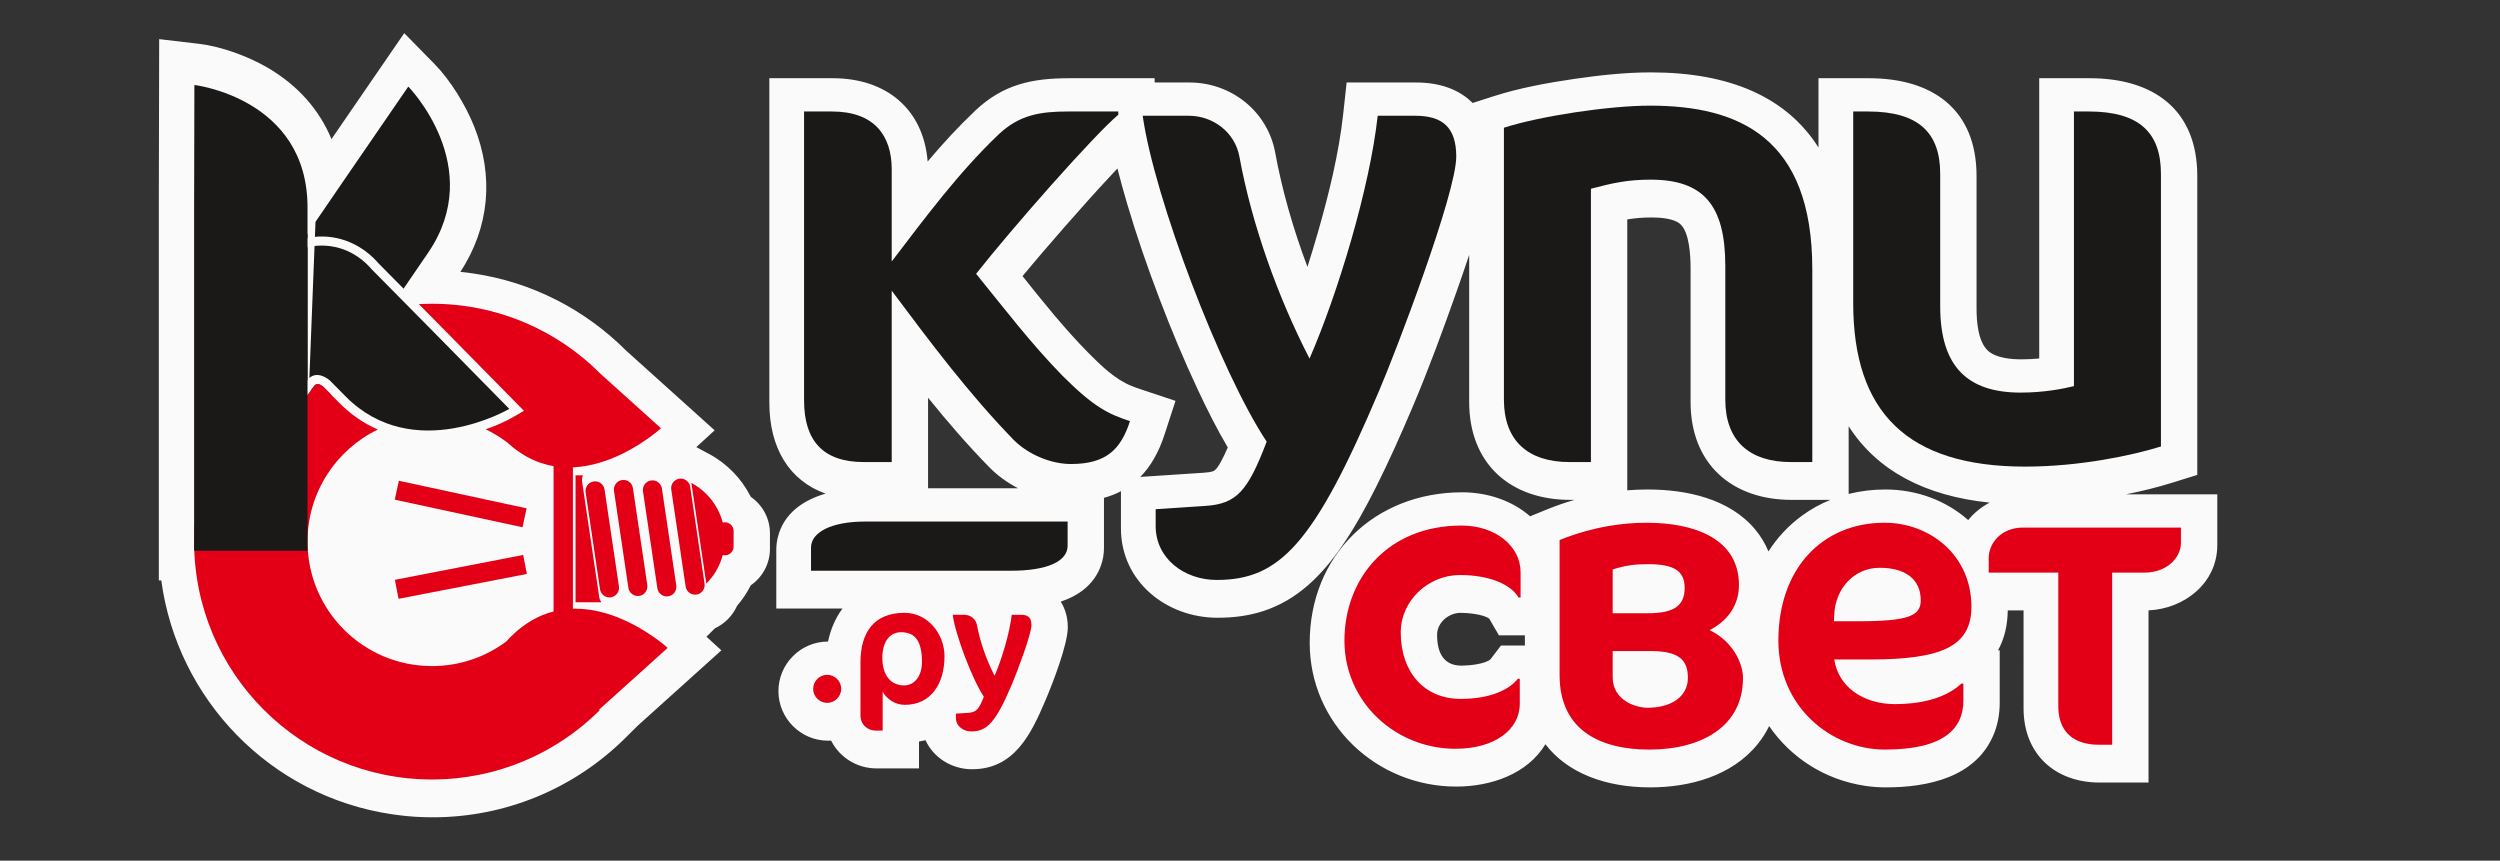
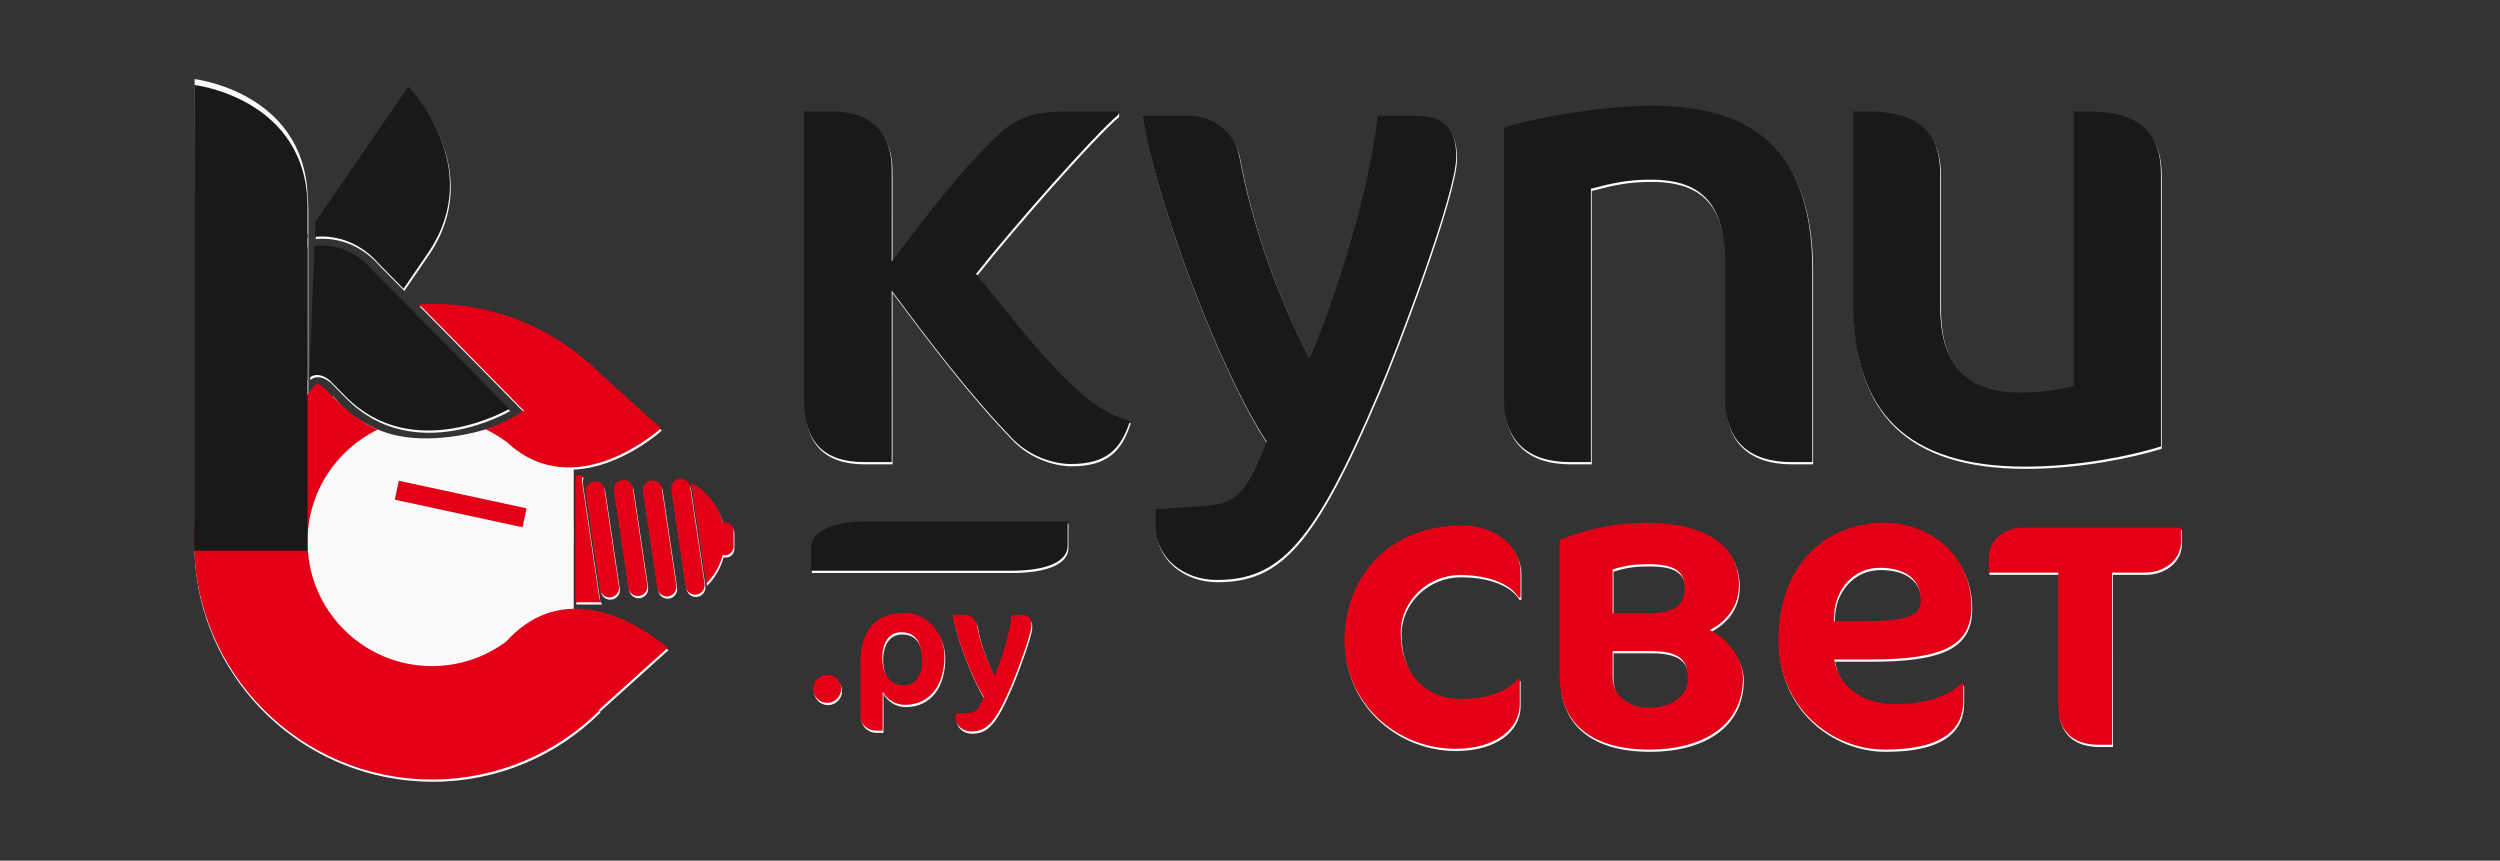
<svg xmlns="http://www.w3.org/2000/svg" viewBox="0 0 3458.268 1190.551" id="svg52" height="1190.551" width="3458.268" version="1.1">
  <rect x="0" y="0" width="3458.268" height="1190.551" fill="#333333" stroke="none" />
  <defs id="defs56" />
  <g id="Layer1000">
-     <path id="path2" style="fill:#fafafa;fill-rule:evenodd" d="m 1550.61,679.524 c -7.256,3.783 -15.075,6.827 -23.477,9.139 v 69.332 c 0,8.196 -1.361,16.313 -4.091,24.042 -9.403,26.623 -30.804,41.849 -55.703,50.259 6.252,9.902 9.76,21.985 9.76,35.487 0,23.549 -20.818,77.287 -30.776,100.71 -19.803,46.58 -42.999,95.599 -101.661,95.599 -28.283,0 -53.366,-16.004 -64.402,-40.162 -2.922,0.756 -5.92,1.39 -8.995,1.898 v 37.132 h -58.63 c -27.584,0 -51.413,-15.491 -62.956,-38.501 -1.424,0.089 -2.86,0.134 -4.306,0.134 -37.734,0 -68.559,-30.83 -68.559,-68.565 0,-37.732 30.827,-68.559 68.559,-68.559 0.022,0 0.045,0 0.067,0 3.64,-17.331 10.372,-32.808 19.996,-45.682 h -91.581 v -81.276 c 0,-5.662 0.665,-11.307 1.992,-16.812 8.092,-33.57 35.294,-51.881 66.165,-60.864 -50.087,-17.936 -77.773,-62.853 -77.773,-125.829 V 108.214 h 87.767 c 74.989,0 125.491,43.624 131.233,115.177 20.687,-24.467 42.35,-48.106 65.777,-70.288 38.459,-36.414 78.644,-44.889 129.889,-44.889 h 118.307 v 5.906 h 48.35 c 57.441,0 107.958,39.827 118.403,96.876 9.595,52.409 25.092,106.258 44.643,158.151 5.152,-16.092 10.012,-32.206 14.603,-48.207 14.991,-52.237 28.929,-108.924 34.827,-162.996 l 4.779,-43.824 h 96.171 c 33.379,0 59.945,9.969 78.1,28.339 l 29.379,-9.441 c 35.354,-11.361 75.024,-18.577 111.753,-23.931 34.329,-5.005 70.64,-8.959 105.348,-8.959 109.91,0 188.028,34.622 231.956,103.867 V 108.214 h 69.807 c 88.036,0 148.841,43.179 148.841,135.367 v 183.204 c 0,17.346 1.907,46.314 16.289,58.818 11.287,9.813 31.771,11.471 45.92,11.471 8.065,0 16.279,-0.396 24.488,-1.18 V 108.214 h 69.807 c 88.033,0 148.841,43.182 148.841,135.367 v 413.372 l -34.551,10.749 c -20.29,6.312 -41.86,11.695 -63.973,16.086 h 126.204 v 70.293 c 0,52.541 -45.659,88.118 -95.134,90.224 v 238.205 h -67.51 c -62.028,0 -105.342,-39.551 -105.342,-102.56 V 844.404 h -21.871 c -0.236,19.476 -4.189,38.302 -13.458,55.236 h 2.342 v 72.522 c 0,14.991 -2.542,29.784 -8.274,43.675 -24.643,59.729 -91.468,73.351 -149.359,73.351 -9.582,0 -19.161,-0.724 -28.637,-2.149 -56.225,-8.456 -102.913,-39.287 -132.672,-82.609 -4.378,8.95 -9.81,17.477 -16.346,25.468 -35.78,43.753 -93.915,59.289 -148.357,59.289 -60.571,0 -113.825,-19.204 -144.778,-59.667 -25.186,41.581 -75.871,58.552 -123.365,58.552 -110.559,0 -202.7,-87.017 -202.7,-198.803 0,-121.094 89.797,-208.264 211.04,-208.264 34.26,0 68.748,11.178 93.835,33.193 l 23.34,-9.524 c 12.443,-5.077 25.181,-9.487 38.128,-13.2 h -5.868 c -83.437,0 -139.861,-50.362 -139.861,-135.368 V 352.548 c -5.545,16.757 -11.321,33.438 -17.181,50.028 -18.897,53.497 -39.032,108.481 -61.237,160.708 -15.968,37.557 -32.596,75.063 -50.964,111.515 -13.947,27.68 -29.144,55.331 -46.785,80.848 -27.78,40.181 -61.377,74.31 -108.889,89.722 -20.498,6.649 -41.626,9.174 -63.113,9.174 -70.653,0 -133.574,-50.093 -133.574,-123.694 z m 26.77,-19.807 87.408,-5.754 c 3.609,-0.238 11.405,-0.881 14.681,-2.774 5.406,-3.123 12.935,-18.364 18.924,-32.235 -15.087,-25.437 -28.549,-52.474 -40.941,-78.817 -19.55,-41.561 -37.288,-84.181 -53.624,-127.102 -16.351,-42.961 -31.453,-86.632 -44.49,-130.718 -4.763,-16.106 -9.414,-32.625 -13.579,-49.295 -2.87,3.081 -5.678,6.111 -8.4,9.025 -21.974,23.525 -43.457,47.582 -64.65,71.811 -19.586,22.392 -39.19,45.086 -58.223,68.131 29.16,36.527 58.471,73.172 91.274,106.316 17.122,17.301 36.422,36.2 59.35,45.526 4.804,1.954 9.73,3.642 14.648,5.28 l 46.306,15.43 -15.104,46.413 c -7.963,24.467 -19.053,44.015 -33.582,58.764 z m -293.592,15.744 h 124.624 c -14.965,-7.744 -28.681,-17.657 -40.067,-29.291 -29.904,-30.553 -57.775,-62.83 -84.556,-96.012 z m 1273.451,-85.851 v 93.642 c 16.452,-4.128 33.509,-6.141 50.795,-6.141 44.195,0 84.438,15.699 114.591,42.304 8.04,-9.922 18.167,-18.116 29.657,-24.133 -89.28,-9.203 -155.644,-44.077 -195.043,-105.672 z m -306.239,88.622 c 9.402,-0.744 18.828,-1.121 28.247,-1.121 53.233,0 113.285,12.546 148.905,55.546 7.708,9.305 13.731,19.422 18.16,30.138 12.061,-18.832 27.496,-35.679 46.602,-49.616 12.248,-8.934 25.355,-16.145 39.072,-21.704 h -53.535 c -83.434,0 -139.861,-50.364 -139.861,-135.368 V 371.104 c 0,-15.528 -1.259,-49.48 -14.188,-61.057 -9.108,-8.155 -28.562,-9.233 -39.935,-9.233 -12.194,0 -22.925,0.967 -33.469,2.678 z m -141.628,214.737 v -14.072 h -35.895 l -13.348,-22.994 c -7.83,-6.352 -30.703,-8.164 -39.577,-8.164 -16.455,0 -32.624,13.323 -32.624,30.406 0,23.408 8.059,42.642 33.739,42.642 9.215,0 32.687,-1.9 40.224,-8.876 l 14.402,-18.942 z M 1019.614,837.987 c -6.088,13.573 -16.928,24.776 -30.712,31.168 l -11.654,11.636 20.619,18.859 -116.109,104.552 -16.343,16.261 c -71.064,70.708 -166.452,110.112 -266.72,110.112 -16.397,0 -32.801,-0.963 -49.053,-3.176 l -1.54,-0.21 c -2.075,-0.283 -4.15,-0.561 -6.221,-0.869 C 373.933,1101.339 245.227,967.516 223.095,802.842 h -3.394 V 278.541 l 0.483,-224.409 54.775,6.442 c 31.358,3.688 68.174,17.315 95.128,32.989 41.609,24.196 71.5,57.929 88.448,98.853 L 559.188,45.865 600.995,88.463 c 22.559,22.985 43.295,57.276 55.064,86.824 27.325,68.604 21.086,138.997 -19.157,200.749 4.992,0.515 9.974,1.135 14.941,1.864 l 3.306,0.486 c 80.058,11.758 153.792,49.422 210.95,106.581 l 0.038,0.038 122.447,110.265 -25.387,23.23 17.465,9.338 c 25.119,13.431 45.288,34.303 57.883,59.421 16.019,11.051 26.534,29.531 26.534,50.429 v 21.548 c 0,20.896 -10.51,39.375 -26.523,50.428 -5.098,10.172 -11.459,19.69 -18.941,28.322 z" />
-   </g>
+     </g>
  <path id="path5" style="fill:#fafafa;fill-rule:evenodd" d="m 793.627,649.614 v 195.501 c 8.312,-0.177 16.492,0.458 24.468,1.722 59.097,9.03 106.632,52.529 106.632,52.529 l -94.831,85.392 0.85,0.861 c -59.5,59.202 -141.504,95.802 -232.052,95.802 -14.373,0 -28.53,-0.938 -42.417,-2.727 l -1.54,-0.21 c -1.877,-0.248 -3.759,-0.502 -5.624,-0.784 C 391.006,1054.188 269.577,918.165 268.876,753.689 h -0.022 V 278.647 l 0.364,-169.256 c 0,0 150.031,17.646 156.28,160.027 0.662,6.557 1.021,13.396 1.021,20.538 v 36.23 6.044 3.45 1.253 8.108 0.005 183.452 20.77 l 1.739,-2.302 2.782,-3.698 4.692,-6.226 c 3.709,-4.923 9.146,-1.849 12.993,1.452 l 10.443,10.559 v 0.005 l 10.951,11.078 0.756,0.762 0.011,0.005 0.751,0.751 0.011,0.017 0.751,0.734 0.022,0.022 0.745,0.723 0.028,0.028 0.74,0.707 0.033,0.039 0.74,0.695 0.039,0.039 0.734,0.69 0.044,0.044 0.729,0.673 0.055,0.055 0.723,0.662 0.061,0.055 0.718,0.651 0.072,0.066 0.712,0.635 0.077,0.072 0.707,0.624 0.088,0.077 0.701,0.613 0.094,0.083 0.696,0.607 0.099,0.083 0.696,0.591 0.105,0.094 0.684,0.58 0.116,0.099 0.684,0.569 0.121,0.105 0.679,0.557 0.127,0.105 0.673,0.552 0.138,0.11 0.668,0.535 0.143,0.116 0.662,0.53 0.149,0.121 0.657,0.513 0.16,0.127 0.651,0.508 0.171,0.127 0.64,0.497 0.177,0.133 0.64,0.486 0.188,0.143 0.629,0.475 0.193,0.143 0.629,0.464 0.199,0.143 0.624,0.458 0.21,0.149 0.613,0.447 0.215,0.154 0.613,0.436 0.226,0.16 0.602,0.425 0.232,0.16 0.602,0.419 0.237,0.166 0.596,0.408 0.248,0.166 0.585,0.403 0.259,0.171 0.58,0.392 0.265,0.171 0.574,0.381 0.276,0.182 0.569,0.37 0.281,0.182 0.563,0.364 0.293,0.182 0.552,0.353 0.298,0.188 0.552,0.348 0.309,0.188 0.541,0.337 0.315,0.193 0.541,0.331 0.326,0.193 0.53,0.32 0.331,0.199 0.524,0.315 0.342,0.199 0.519,0.304 0.348,0.199 0.513,0.298 0.359,0.204 0.872,0.497 0.497,0.281 0.375,0.204 0.491,0.276 0.386,0.21 0.486,0.265 0.392,0.21 0.48,0.259 0.397,0.215 0.475,0.248 0.408,0.215 0.469,0.248 0.419,0.215 0.458,0.237 0.425,0.215 0.453,0.232 0.436,0.215 0.447,0.226 0.442,0.215 0.442,0.221 0.453,0.221 0.436,0.21 0.458,0.221 0.43,0.204 0.469,0.221 0.419,0.193 0.475,0.226 0.414,0.188 0.491,0.226 0.403,0.182 0.497,0.226 0.398,0.177 0.508,0.226 0.392,0.171 0.513,0.226 -0.784,0.386 c 42.048,18.176 100.218,13.909 150.042,-0.878 l 2.842,-0.856 0.022,-0.006 0.022,-0.005 0.607,-0.221 0.033,-0.011 0.574,-0.204 0.083,-0.033 0.519,-0.188 0.138,-0.055 0.469,-0.171 0.182,-0.066 0.419,-0.155 0.237,-0.094 0.364,-0.133 0.287,-0.11 0.315,-0.116 0.342,-0.127 0.259,-0.099 0.392,-0.149 0.21,-0.083 0.442,-0.166 0.155,-0.061 0.491,-0.193 0.11,-0.039 0.541,-0.215 0.055,-0.017 0.591,-0.237 h 0.005 l 0.591,-0.232 0.05,-0.022 0.546,-0.215 0.094,-0.039 0.497,-0.199 0.149,-0.061 0.442,-0.177 0.199,-0.083 0.392,-0.16 0.248,-0.099 0.342,-0.143 0.298,-0.121 0.287,-0.121 0.348,-0.143 0.243,-0.099 0.392,-0.166 0.193,-0.077 0.442,-0.188 0.138,-0.061 0.491,-0.21 0.094,-0.039 0.535,-0.232 0.044,-0.017 0.58,-0.248 0.006,-0.005 0.569,-0.243 0.061,-0.028 0.519,-0.226 0.105,-0.05 0.469,-0.204 0.155,-0.072 0.419,-0.182 0.199,-0.094 0.37,-0.16 0.254,-0.116 0.315,-0.143 0.298,-0.138 0.271,-0.121 0.348,-0.16 0.215,-0.099 0.397,-0.182 0.171,-0.077 0.436,-0.204 0.127,-0.055 0.486,-0.232 0.072,-0.033 0.53,-0.248 0.028,-0.011 0.557,-0.265 0.022,-0.017 1.087,-0.519 0.11,-0.055 0.436,-0.21 0.166,-0.083 0.386,-0.188 0.204,-0.105 0.342,-0.166 0.254,-0.127 0.287,-0.143 0.889,-0.447 0.193,-0.099 0.392,-0.199 0.149,-0.077 0.43,-0.221 0.105,-0.055 0.475,-0.248 0.061,-0.028 0.513,-0.271 0.017,-0.005 0.524,-0.276 0.033,-0.022 0.497,-0.259 0.077,-0.044 0.447,-0.237 0.121,-0.066 0.397,-0.215 0.166,-0.088 0.353,-0.193 0.21,-0.116 0.309,-0.166 0.248,-0.143 0.265,-0.143 0.293,-0.166 0.215,-0.121 0.337,-0.188 0.171,-0.099 0.381,-0.21 0.127,-0.077 0.419,-0.237 0.083,-0.05 0.458,-0.265 0.044,-0.022 0.497,-0.293 13.893,-8.125 -116.616,-118.515 -28.889,-29.22 c 5.806,-0.304 11.663,-0.464 17.552,-0.464 15.885,0 31.505,1.126 46.794,3.306 l 3.306,0.486 c 71.108,10.691 134.775,44.145 183.336,92.706 l -0.05,0.05 84.162,75.788 c 0,0 -55.907,51.177 -121.827,54.053 z m 634.319,218.17 c 0,-9.93 -4.515,-14.218 -14.218,-14.218 h -13.092 c -2.71,24.827 -13.766,61.614 -23.695,84.41 -11.061,-21.438 -20.091,-46.717 -24.374,-70.192 -1.584,-8.572 -9.256,-14.218 -17.607,-14.218 h -16.023 c 4.062,28.663 27.084,89.151 43.107,113.299 -6.546,17.155 -10.382,21.67 -21.443,22.343 l -17.149,1.131 v 5.867 c 0,11.282 9.93,18.733 21.212,18.733 21.896,0 33.857,-12.413 56.426,-65.677 5.641,-13.092 26.858,-68.613 26.858,-81.479 z m -120.298,43.107 c 0,-30.694 -23.022,-60.03 -55.294,-60.03 -42.881,0 -60.935,27.984 -60.935,68.381 v 73.581 c 0,13.087 10.382,20.985 21.217,20.985 h 9.477 c 0,0 0,-36.788 0,-53.716 6.093,10.382 17.155,18.06 30.694,18.06 35.435,0 54.842,-28.216 54.842,-67.261 z m -31.147,7.904 c 0,19.407 -10.156,32.499 -24.827,32.499 -18.054,0 -30.015,-13.771 -30.015,-38.145 0,-20.985 9.256,-35.43 25.953,-35.43 19.412,0 28.889,12.413 28.889,41.076 z m -111.715,37.235 c 0,-10.603 -8.804,-19.407 -19.412,-19.407 -10.603,0 -19.407,8.804 -19.407,19.407 0,10.608 8.804,19.412 19.407,19.412 10.608,0 19.412,-8.804 19.412,-19.412 z m 313.194,-231.417 h -280.358 c -46.932,0 -74.613,15.112 -74.613,35.899 v 32.124 h 276.754 c 49.339,0 78.217,-12.595 78.217,-34.641 z m -711.101,124.051 -1.584,0.419 1.584,-2.92 z M 436.238,343.413 c 24.86,-2.771 55.179,4.405 79.343,32.582 l 84.73,85.701 105.323,107.04 c 0,0 -132.474,77.809 -226.609,-17.409 l -21.719,-21.968 -0.006,-0.011 c -0.53,-0.48 -15.896,-14.025 -28.221,-3.461 z m 123.129,59.053 33.923,-49.626 C 674.704,233.751 565.914,122.892 565.914,122.892 l -91.602,133.374 -36.76,53.782 -0.811,20.693 c 33.526,-3.185 65.555,10.725 88.053,36.755 z m 381.454,262.872 0.005,-0.006 c 7.197,-1.065 13.959,3.946 15.024,11.144 l 19.903,134.13 c 1.071,7.197 -3.941,13.959 -11.138,15.024 h -0.005 c -7.197,1.071 -13.953,-3.941 -15.024,-11.138 L 929.683,680.357 c -1.071,-7.197 3.941,-13.953 11.138,-15.019 z m -39.111,2.423 h 0.005 c 7.197,-1.065 13.953,3.946 15.019,11.138 l 19.909,134.135 c 1.065,7.197 -3.946,13.953 -11.144,15.024 h -0.005 c -7.197,1.065 -13.953,-3.946 -15.024,-11.138 L 890.566,682.786 c -1.065,-7.197 3.946,-13.953 11.144,-15.024 z m -40.099,-0.574 h 0.005 c 7.197,-1.071 13.953,3.941 15.024,11.138 l 19.903,134.135 c 1.065,7.192 -3.946,13.953 -11.138,15.019 l -0.011,0.005 c -7.192,1.065 -13.953,-3.946 -15.019,-11.144 L 850.467,682.206 c -1.065,-7.192 3.946,-13.953 11.144,-15.019 z m -39.238,1.954 h 0.005 c 7.197,-1.071 13.959,3.941 15.024,11.138 l 19.903,134.135 c 1.071,7.197 -3.941,13.953 -11.138,15.024 h -0.005 c -7.197,1.065 -13.953,-3.946 -15.024,-11.144 L 811.234,684.166 c -1.071,-7.197 3.941,-13.959 11.138,-15.024 z m -25.097,-8.434 h 10.211 c -1.153,2.622 -1.612,5.591 -1.159,8.621 l 23.712,159.823 c 0.397,2.649 1.446,5.056 2.953,7.076 h -35.717 z m 160.209,10.476 c 21.173,11.32 37.152,31.086 43.444,54.792 0.933,-0.232 1.915,-0.359 2.92,-0.359 h 0.01 c 6.64,0 12.071,5.431 12.071,12.071 v 21.548 c 0,6.646 -5.431,12.077 -12.071,12.077 h -0.01 c -1.004,0 -1.982,-0.127 -2.92,-0.359 -4.018,15.168 -12.005,28.718 -22.785,39.481 z m 2060.562,82.898 v -21.14 h -218.639 c -29.485,0 -47.286,21.14 -47.286,42.279 v 20.03 h 96.244 V 979.951 c 0,35.049 20.582,53.407 56.189,53.407 h 18.358 V 795.251 h 44.509 c 31.152,0 50.625,-20.588 50.625,-41.17 z m -289.846,88.456 c 0,-71.765 -57.855,-116.274 -120.165,-116.274 -85.674,0 -146.869,62.867 -146.869,163.008 0,91.79 72.88,150.766 147.426,150.766 82.335,0 108.481,-29.491 108.481,-67.874 v -23.37 h -2.776 c -23.927,22.255 -60.643,28.376 -91.795,28.376 -43.952,0 -78.443,-23.922 -84.007,-61.752 h 48.958 c 99.026,0 140.748,-17.8 140.748,-72.88 z m -70.098,-8.903 c 0,21.14 -16.134,28.933 -86.783,28.933 h -33.382 l 0.557,-10.018 c 1.667,-34.491 26.703,-63.977 62.867,-63.977 34.491,0 56.741,15.019 56.741,45.061 z m -245.894,107.371 c 0,-21.697 -15.576,-51.734 -46.176,-66.201 25.037,-12.794 40.613,-34.491 40.613,-62.31 0,-64.534 -62.31,-86.231 -127.396,-86.231 -51.182,0 -93.468,12.8 -120.723,23.922 V 937.114 c 0,77.328 57.855,102.922 124.057,102.922 71.213,0 129.626,-31.158 129.626,-99.031 z m -80.668,-124.614 c 0,25.588 -16.134,35.049 -50.625,35.049 h -48.958 v -60.643 c 18.358,-5.564 30.043,-7.231 48.958,-7.231 34.491,0 50.625,8.346 50.625,32.825 z m 4.454,124.614 c 0,25.594 -22.812,41.17 -55.637,41.17 -17.243,0 -48.401,-10.57 -48.401,-42.279 V 903.732 h 51.74 c 39.498,0 52.297,11.685 52.297,37.273 z M 2104.561,829.743 V 794.694 c 0,-35.606 -33.934,-64.534 -81.783,-64.534 -102.359,0 -161.887,73.432 -161.887,159.111 0,85.674 71.207,149.651 153.547,149.651 53.964,0 89.008,-26.146 89.008,-62.31 v -34.492 h -2.776 c -10.575,13.909 -36.164,27.818 -79.001,27.818 -50.625,0 -82.892,-37.279 -82.892,-91.795 0,-44.509 38.383,-79.558 81.777,-79.558 42.837,0 71.213,13.909 81.225,31.158 z M 2990.366,620.769 V 243.582 c 0,-56.581 -29.64,-86.215 -99.688,-86.215 h -20.654 v 379.881 c -14.367,3.593 -41.313,8.98 -73.641,8.98 -72.742,0 -111.362,-35.021 -111.362,-119.442 V 243.582 c 0,-56.581 -29.634,-86.215 -99.688,-86.215 h -20.654 v 264.931 c 0,150.87 74.541,226.311 237.99,226.311 74.541,0 147.283,-15.267 187.697,-27.84 z m -482.279,21.554 V 375.597 c 0,-182.31 -101.482,-226.317 -224.517,-226.317 -56.575,0 -151.77,14.373 -202.064,30.534 v 376.293 c 0,56.581 33.227,86.215 90.708,86.215 h 29.634 V 264.236 c 30.534,-8.081 51.188,-12.573 82.622,-12.573 72.742,0 103.276,35.027 103.276,119.442 v 185.003 c 0,56.581 33.233,86.215 90.708,86.215 z M 2015.57,219.848 c 0,-39.514 -17.96,-56.575 -56.581,-56.575 h -52.088 c -10.774,98.788 -54.781,245.171 -94.295,335.874 -44.007,-85.315 -79.928,-185.897 -96.989,-279.298 -6.287,-34.127 -36.821,-56.575 -70.054,-56.575 h -63.761 c 16.167,114.055 107.769,354.734 171.53,450.829 -26.041,68.254 -41.308,86.215 -85.315,88.908 l -68.254,4.493 v 23.348 c 0,44.907 39.514,74.541 84.421,74.541 87.109,0 134.709,-49.394 224.517,-261.338 22.448,-52.088 106.869,-273.012 106.869,-324.205 z m -451.347,365.894 c -29.634,-9.874 -49.394,-18.855 -93.396,-62.862 -43.107,-44.007 -80.828,-93.401 -119.442,-140.996 50.288,-63.767 162.55,-191.29 196.677,-220.03 v -4.487 h -69.154 c -38.614,0 -67.355,4.487 -96.095,31.428 -55.675,52.987 -101.482,114.955 -148.177,176.023 V 237.295 c 0,-46.701 -24.253,-79.928 -82.627,-79.928 h -38.614 v 399.64 c 0,56.575 26.941,85.315 82.622,85.315 h 38.62 V 405.231 c 52.982,70.948 106.869,142.795 168.836,206.557 20.654,20.654 52.088,33.227 79.028,33.227 49.394,0 69.154,-20.654 81.722,-59.274 z" />
  <g id="Layer1001">
    <path id="path7" style="fill:#fafafa;fill-rule:evenodd" d="m 722.026,575.321 c 42.834,39.688 70.063,96.362 71.065,159.667 1.937,122.29 -94.71,222.98 -215.866,224.899 -121.157,1.919 -220.943,-95.661 -222.88,-217.95 -1.299,-82.035 41.764,-154.345 106.831,-193.644 9.352,9.523 15.224,23.416 57.557,44.028 42.333,20.612 103.004,16.587 154.691,1.246 20.057,-5.954 36.269,-12.481 48.601,-18.245 z" />
    <path id="path9" style="fill:#1b1918;fill-rule:evenodd" d="m 1563.103,582.601 c -29.634,-9.874 -49.394,-18.855 -93.396,-62.862 -43.107,-44.007 -80.828,-93.401 -119.442,-140.996 50.288,-63.767 162.55,-191.29 196.677,-220.03 v -4.487 h -69.154 c -38.615,0 -67.355,4.487 -96.095,31.428 -55.675,52.987 -101.482,114.955 -148.177,176.023 V 234.154 c 0,-46.701 -24.253,-79.928 -82.627,-79.928 h -38.614 v 399.64 c 0,56.575 26.941,85.315 82.622,85.315 h 38.62 V 402.091 c 52.982,70.948 106.869,142.795 168.837,206.557 20.654,20.654 52.088,33.227 79.028,33.227 49.394,0 69.154,-20.654 81.722,-59.274 z" />
    <path id="path11" style="fill:#1b1918;fill-rule:evenodd" d="m 2014.444,216.701 c 0,-39.514 -17.96,-56.575 -56.581,-56.575 h -52.088 c -10.774,98.788 -54.781,245.171 -94.295,335.873 -44.007,-85.315 -79.928,-185.897 -96.989,-279.298 -6.287,-34.127 -36.821,-56.575 -70.054,-56.575 h -63.761 c 16.167,114.055 107.769,354.734 171.53,450.829 -26.041,68.254 -41.308,86.215 -85.315,88.908 l -68.254,4.493 v 23.348 c 0,44.907 39.514,74.541 84.421,74.541 87.109,0 134.709,-49.394 224.517,-261.338 22.448,-52.088 106.869,-273.012 106.869,-324.205 z" />
    <path id="path13" style="fill:#1b1918;fill-rule:evenodd" d="M 2506.962,639.182 V 372.457 c 0,-182.31 -101.482,-226.317 -224.517,-226.317 -56.575,0 -151.77,14.373 -202.064,30.534 v 376.293 c 0,56.581 33.227,86.215 90.708,86.215 h 29.634 V 261.095 c 30.534,-8.081 51.188,-12.573 82.622,-12.573 72.742,0 103.276,35.027 103.276,119.442 v 185.003 c 0,56.581 33.233,86.215 90.708,86.215 z" />
    <path id="path15" style="fill:#1b1918;fill-rule:evenodd" d="M 2989.24,617.628 V 240.441 c 0,-56.581 -29.64,-86.215 -99.688,-86.215 h -20.654 v 379.881 c -14.367,3.593 -41.314,8.98 -73.641,8.98 -72.742,0 -111.362,-35.021 -111.362,-119.442 V 240.441 c 0,-56.581 -29.634,-86.215 -99.688,-86.215 h -20.654 v 264.931 c 0,150.87 74.541,226.311 237.99,226.311 74.541,0 147.283,-15.267 187.697,-27.84 z" />
    <path id="path17" style="fill:#e30016;fill-rule:evenodd" d="m 2103.436,826.597 v -35.049 c 0,-35.606 -33.934,-64.534 -81.783,-64.534 -102.359,0 -161.887,73.432 -161.887,159.111 0,85.674 71.207,149.651 153.547,149.651 53.964,0 89.008,-26.146 89.008,-62.31 v -34.492 h -2.776 c -10.575,13.909 -36.164,27.818 -79.001,27.818 -50.625,0 -82.892,-37.279 -82.892,-91.795 0,-44.509 38.383,-79.558 81.777,-79.558 42.837,0 71.213,13.909 81.225,31.158 z m 307.647,111.262 c 0,-21.697 -15.576,-51.734 -46.176,-66.201 25.037,-12.794 40.613,-34.491 40.613,-62.31 0,-64.534 -62.31,-86.231 -127.396,-86.231 -51.182,0 -93.467,12.8 -120.723,23.922 v 186.929 c 0,77.328 57.855,102.922 124.057,102.922 71.213,0 129.626,-31.158 129.626,-99.031 z m -80.668,-124.614 c 0,25.588 -16.134,35.049 -50.625,35.049 h -48.958 v -60.643 c 18.358,-5.564 30.043,-7.231 48.958,-7.231 34.492,0 50.625,8.345 50.625,32.825 z m 4.454,124.614 c 0,25.594 -22.812,41.17 -55.637,41.17 -17.243,0 -48.401,-10.57 -48.401,-42.279 v -36.164 h 51.74 c 39.498,0 52.297,11.685 52.297,37.273 z m 392.206,-98.468 c 0,-71.765 -57.855,-116.274 -120.165,-116.274 -85.674,0 -146.869,62.867 -146.869,163.008 0,91.79 72.88,150.766 147.426,150.766 82.335,0 108.481,-29.491 108.481,-67.874 v -23.37 h -2.776 c -23.927,22.255 -60.643,28.376 -91.795,28.376 -43.952,0 -78.443,-23.922 -84.007,-61.752 h 48.958 c 99.026,0 140.748,-17.8 140.748,-72.88 z m -70.098,-8.903 c 0,21.14 -16.134,28.933 -86.783,28.933 h -33.382 l 0.557,-10.018 c 1.667,-34.491 26.703,-63.977 62.867,-63.977 34.491,0 56.741,15.019 56.741,45.061 z m 359.944,-79.553 v -21.14 h -218.639 c -29.485,0 -47.286,21.14 -47.286,42.279 v 20.03 h 96.244 v 184.7 c 0,35.049 20.582,53.407 56.189,53.407 h 18.358 V 792.105 h 44.509 c 31.152,0 50.625,-20.588 50.625,-41.17 z" />
    <path id="path19" style="fill:#e30016;fill-rule:evenodd" d="m 956.359,668.04 c 21.172,11.321 37.156,31.086 43.443,54.794 0.936,-0.232 1.916,-0.361 2.922,-0.361 h 0 c 6.641,0 12.073,5.432 12.073,12.073 v 21.548 c 0,6.645 -5.432,12.077 -12.073,12.077 h -0 c -1.006,0 -1.983,-0.129 -2.919,-0.361 -4.021,15.165 -12.007,28.72 -22.783,39.481 z" />
    <path id="path21" style="fill:#e30016;fill-rule:evenodd" d="m 796.149,657.563 h 10.216 c -1.157,2.624 -1.614,5.591 -1.165,8.624 l 23.715,159.819 c 0.394,2.653 1.445,5.06 2.952,7.08 h -35.718 z" />
-     <path id="path23" style="fill:#e30016;fill-rule:evenodd" d="m 765.754,626.989 h 26.753 V 862.435 h -26.753 z" />
    <path id="path25" style="fill:#e30016;fill-rule:evenodd" d="m 821.252,665.995 h 0.005 c 7.197,-1.065 13.953,3.946 15.019,11.144 l 19.909,134.13 c 1.065,7.197 -3.946,13.953 -11.144,15.024 h -0.005 c -7.197,1.071 -13.953,-3.941 -15.024,-11.138 L 810.108,681.02 c -1.065,-7.197 3.946,-13.953 11.144,-15.024 z" />
    <path id="path27" style="fill:#e30016;fill-rule:evenodd" d="m 860.485,664.042 h 0.005 c 7.197,-1.065 13.959,3.946 15.024,11.138 l 19.903,134.135 c 1.071,7.197 -3.941,13.953 -11.138,15.024 h -0.006 c -7.197,1.065 -13.959,-3.946 -15.024,-11.138 L 849.346,679.066 c -1.071,-7.197 3.941,-13.953 11.138,-15.024 z" />
    <path id="path29" style="fill:#e30016;fill-rule:evenodd" d="m 900.584,664.621 0.005,-0.005 c 7.197,-1.065 13.953,3.946 15.024,11.144 l 19.903,134.135 c 1.071,7.192 -3.941,13.953 -11.138,15.019 h -0.005 c -7.197,1.071 -13.959,-3.941 -15.024,-11.138 L 889.446,679.64 c -1.071,-7.192 3.941,-13.953 11.138,-15.019 z" />
    <path id="path31" style="fill:#e30016;fill-rule:evenodd" d="m 939.701,662.192 h 0.005 c 7.197,-1.071 13.953,3.941 15.019,11.138 l 19.909,134.135 c 1.065,7.197 -3.946,13.953 -11.144,15.024 h -0.005 c -7.197,1.065 -13.953,-3.946 -15.024,-11.144 L 928.557,677.217 c -1.065,-7.197 3.946,-13.959 11.144,-15.024 z" />
    <path id="path33" style="fill:#e30016;fill-rule:evenodd" d="m 546.071,691.198 5.646,-26.146 176.718,38.162 -5.646,26.151 z" />
-     <path id="path35" style="fill:#e30016;fill-rule:evenodd" d="m 551.315,828.319 -5.089,-26.262 177.497,-34.381 5.089,26.262 z" />
    <path id="path37" style="fill:#1b1918;fill-rule:evenodd" d="m 456.525,548.126 1.515,-2.215 -10.441,-10.559 c -3.848,-3.302 -9.284,-6.379 -12.995,-1.456 l -4.691,6.228 z m 101.72,-148.804 33.924,-49.627 c 81.409,-119.089 -27.379,-229.948 -27.379,-229.948 l -91.6,133.373 -36.765,53.784 -0.811,20.69 c 33.526,-3.184 65.555,10.724 88.054,36.754 z m -132.85,-76.28 -4.872,7.128 1.194,-0.284 c 1.227,-0.291 2.454,-0.556 3.678,-0.8 z m -13.326,19.492 -108.998,159.454 108.998,32.77 z" />
    <path id="path39" style="fill:#e30016;fill-rule:evenodd" d="m 828.772,981.613 94.828,-85.39 c 0,0 -115.982,-106.212 -210.839,-21.239 -4.747,4.256 -8.874,8.395 -12.471,12.423 -28.676,21.357 -64.221,34.001 -102.722,34.001 -95.071,0 -172.173,-77.098 -172.173,-172.173 0,-68.231 39.713,-127.207 97.282,-155.069 -19.355,-8.41 -37.399,-20.704 -53.685,-37.174 l -21.393,-21.64 c -3.848,-3.302 -9.284,-6.379 -12.995,-1.456 l -22.536,29.914 v -86.344 c -86.654,59.264 -143.541,158.883 -143.541,271.769 0,181.696 147.348,329.043 329.04,329.043 90.549,0 172.556,-36.603 232.056,-95.805 z M 671.824,593.862 c 9.866,4.725 19.208,10.36 27.924,16.794 0.59,0.442 1.187,0.833 1.776,1.19 0.66,0.608 1.29,1.209 1.968,1.817 94.857,84.977 210.839,-21.246 210.839,-21.246 l -84.162,-75.786 0.052,-0.052 c -59.548,-59.544 -141.809,-96.387 -232.653,-96.387 -6.103,0 -12.162,0.18 -18.183,0.508 l 28.735,29.063 116.616,118.514 -13.894,8.126 c -11.402,6.678 -25.009,12.615 -39.017,17.458 z" />
    <path id="path41" style="fill:#1b1918;fill-rule:evenodd" d="m 349.562,426.786 41.272,-64.951 c 5.259,-8.27 18.154,-16.223 34.561,-19.934 v 183.453 c -0.457,0.549 -0.91,1.135 -1.353,1.765 -12.891,18.36 -132.713,1.566 -74.481,-100.334 z m 85.555,-86.517 c 24.858,-2.771 55.173,4.408 79.338,32.582 l 84.734,85.703 105.324,107.037 c 0,0 -132.474,77.809 -226.609,-17.41 l -21.721,-21.968 -0.007,-0.011 c -0.531,-0.475 -15.895,-14.023 -28.219,-3.461 z" />
    <path id="path43" style="fill:#1b1918;fill-rule:evenodd" d="M 425.396,761.852 V 286.812 c 0,-150.879 -156.503,-169.259 -156.503,-169.259 l -0.366,169.259 v 475.039 z" />
    <path id="path45" style="fill:#e30016;fill-opacity:0;fill-rule:evenodd" d="m 827.98,981.506 94.832,-85.39 c 0,0 -115.986,-106.216 -210.839,-21.239 -4.754,4.257 -8.878,8.392 -12.479,12.423 -28.668,21.353 -64.221,33.998 -102.715,33.998 -95.079,0 -172.176,-77.101 -172.176,-172.173 0,-68.338 39.846,-127.377 97.559,-155.187 -19.16,-8.399 -37.031,-20.623 -53.169,-36.946 l -21.393,-21.64 c -3.848,-3.302 -9.284,-6.379 -12.995,-1.456 l -7.474,9.925 -1.736,44.206 v -41.903 -204.228 -8.108 -1.253 c -0.453,-1.301 -1.434,-3.151 -0.796,-3.284 v -53.751 c 0,-150.875 -156.502,-169.257 -156.502,-169.257 l -0.365,169.257 v 475.043 h 0.022 c 0.763,181.036 147.801,327.621 329.025,327.621 90.542,0 172.556,-36.599 232.056,-95.801 z M 671.5,593.976 c 9.693,4.677 18.876,10.234 27.452,16.569 0.597,0.442 1.19,0.833 1.78,1.19 0.656,0.608 1.286,1.212 1.968,1.821 94.858,84.973 210.843,-21.246 210.843,-21.246 l -84.162,-75.786 0.052,-0.052 C 769.884,456.921 687.627,420.082 596.779,420.082 c -5.889,0 -11.742,0.159 -17.55,0.464 l 28.89,29.218 116.616,118.514 -13.894,8.126 c -11.491,6.729 -25.219,12.707 -39.341,17.572 z" />
-     <path id="path47" style="fill:#1b1918;fill-rule:evenodd" d="m 1476.86,721.467 h -280.364 c -46.932,0 -74.607,15.112 -74.607,35.899 v 32.124 h 276.754 c 49.334,0 78.217,-12.595 78.217,-34.641 z" />
+     <path id="path47" style="fill:#1b1918;fill-rule:evenodd" d="m 1476.86,721.467 h -280.364 c -46.932,0 -74.607,15.112 -74.607,35.899 v 32.124 h 276.754 c 49.334,0 78.217,-12.595 78.217,-34.641 " />
    <path id="path49" style="fill:#e30016;fill-rule:evenodd" d="m 1163.666,952.883 c 0,-10.603 -8.804,-19.407 -19.412,-19.407 -10.603,0 -19.407,8.804 -19.407,19.407 0,10.608 8.804,19.412 19.407,19.412 10.608,0 19.412,-8.804 19.412,-19.412 z m 142.862,-45.139 c 0,-30.694 -23.022,-60.03 -55.294,-60.03 -42.881,0 -60.935,27.984 -60.935,68.381 v 73.581 c 0,13.087 10.382,20.985 21.217,20.985 h 9.477 c 0,0 0,-36.788 0,-53.716 6.094,10.382 17.155,18.06 30.694,18.06 35.435,0 54.842,-28.216 54.842,-67.261 z m -31.147,7.904 c 0,19.407 -10.156,32.499 -24.827,32.499 -18.054,0 -30.015,-13.771 -30.015,-38.145 0,-20.985 9.256,-35.43 25.953,-35.43 19.412,0 28.889,12.413 28.889,41.076 z m 151.445,-51.011 c 0,-9.93 -4.515,-14.218 -14.218,-14.218 h -13.092 c -2.71,24.827 -13.766,61.614 -23.695,84.41 -11.061,-21.438 -20.091,-46.717 -24.374,-70.192 -1.584,-8.572 -9.256,-14.218 -17.607,-14.218 h -16.023 c 4.062,28.663 27.084,89.151 43.107,113.299 -6.546,17.155 -10.382,21.67 -21.443,22.343 l -17.149,1.131 v 5.867 c 0,11.282 9.93,18.733 21.212,18.733 21.896,0 33.857,-12.413 56.426,-65.677 5.641,-13.092 26.858,-68.613 26.858,-81.479 z" />
  </g>
</svg>